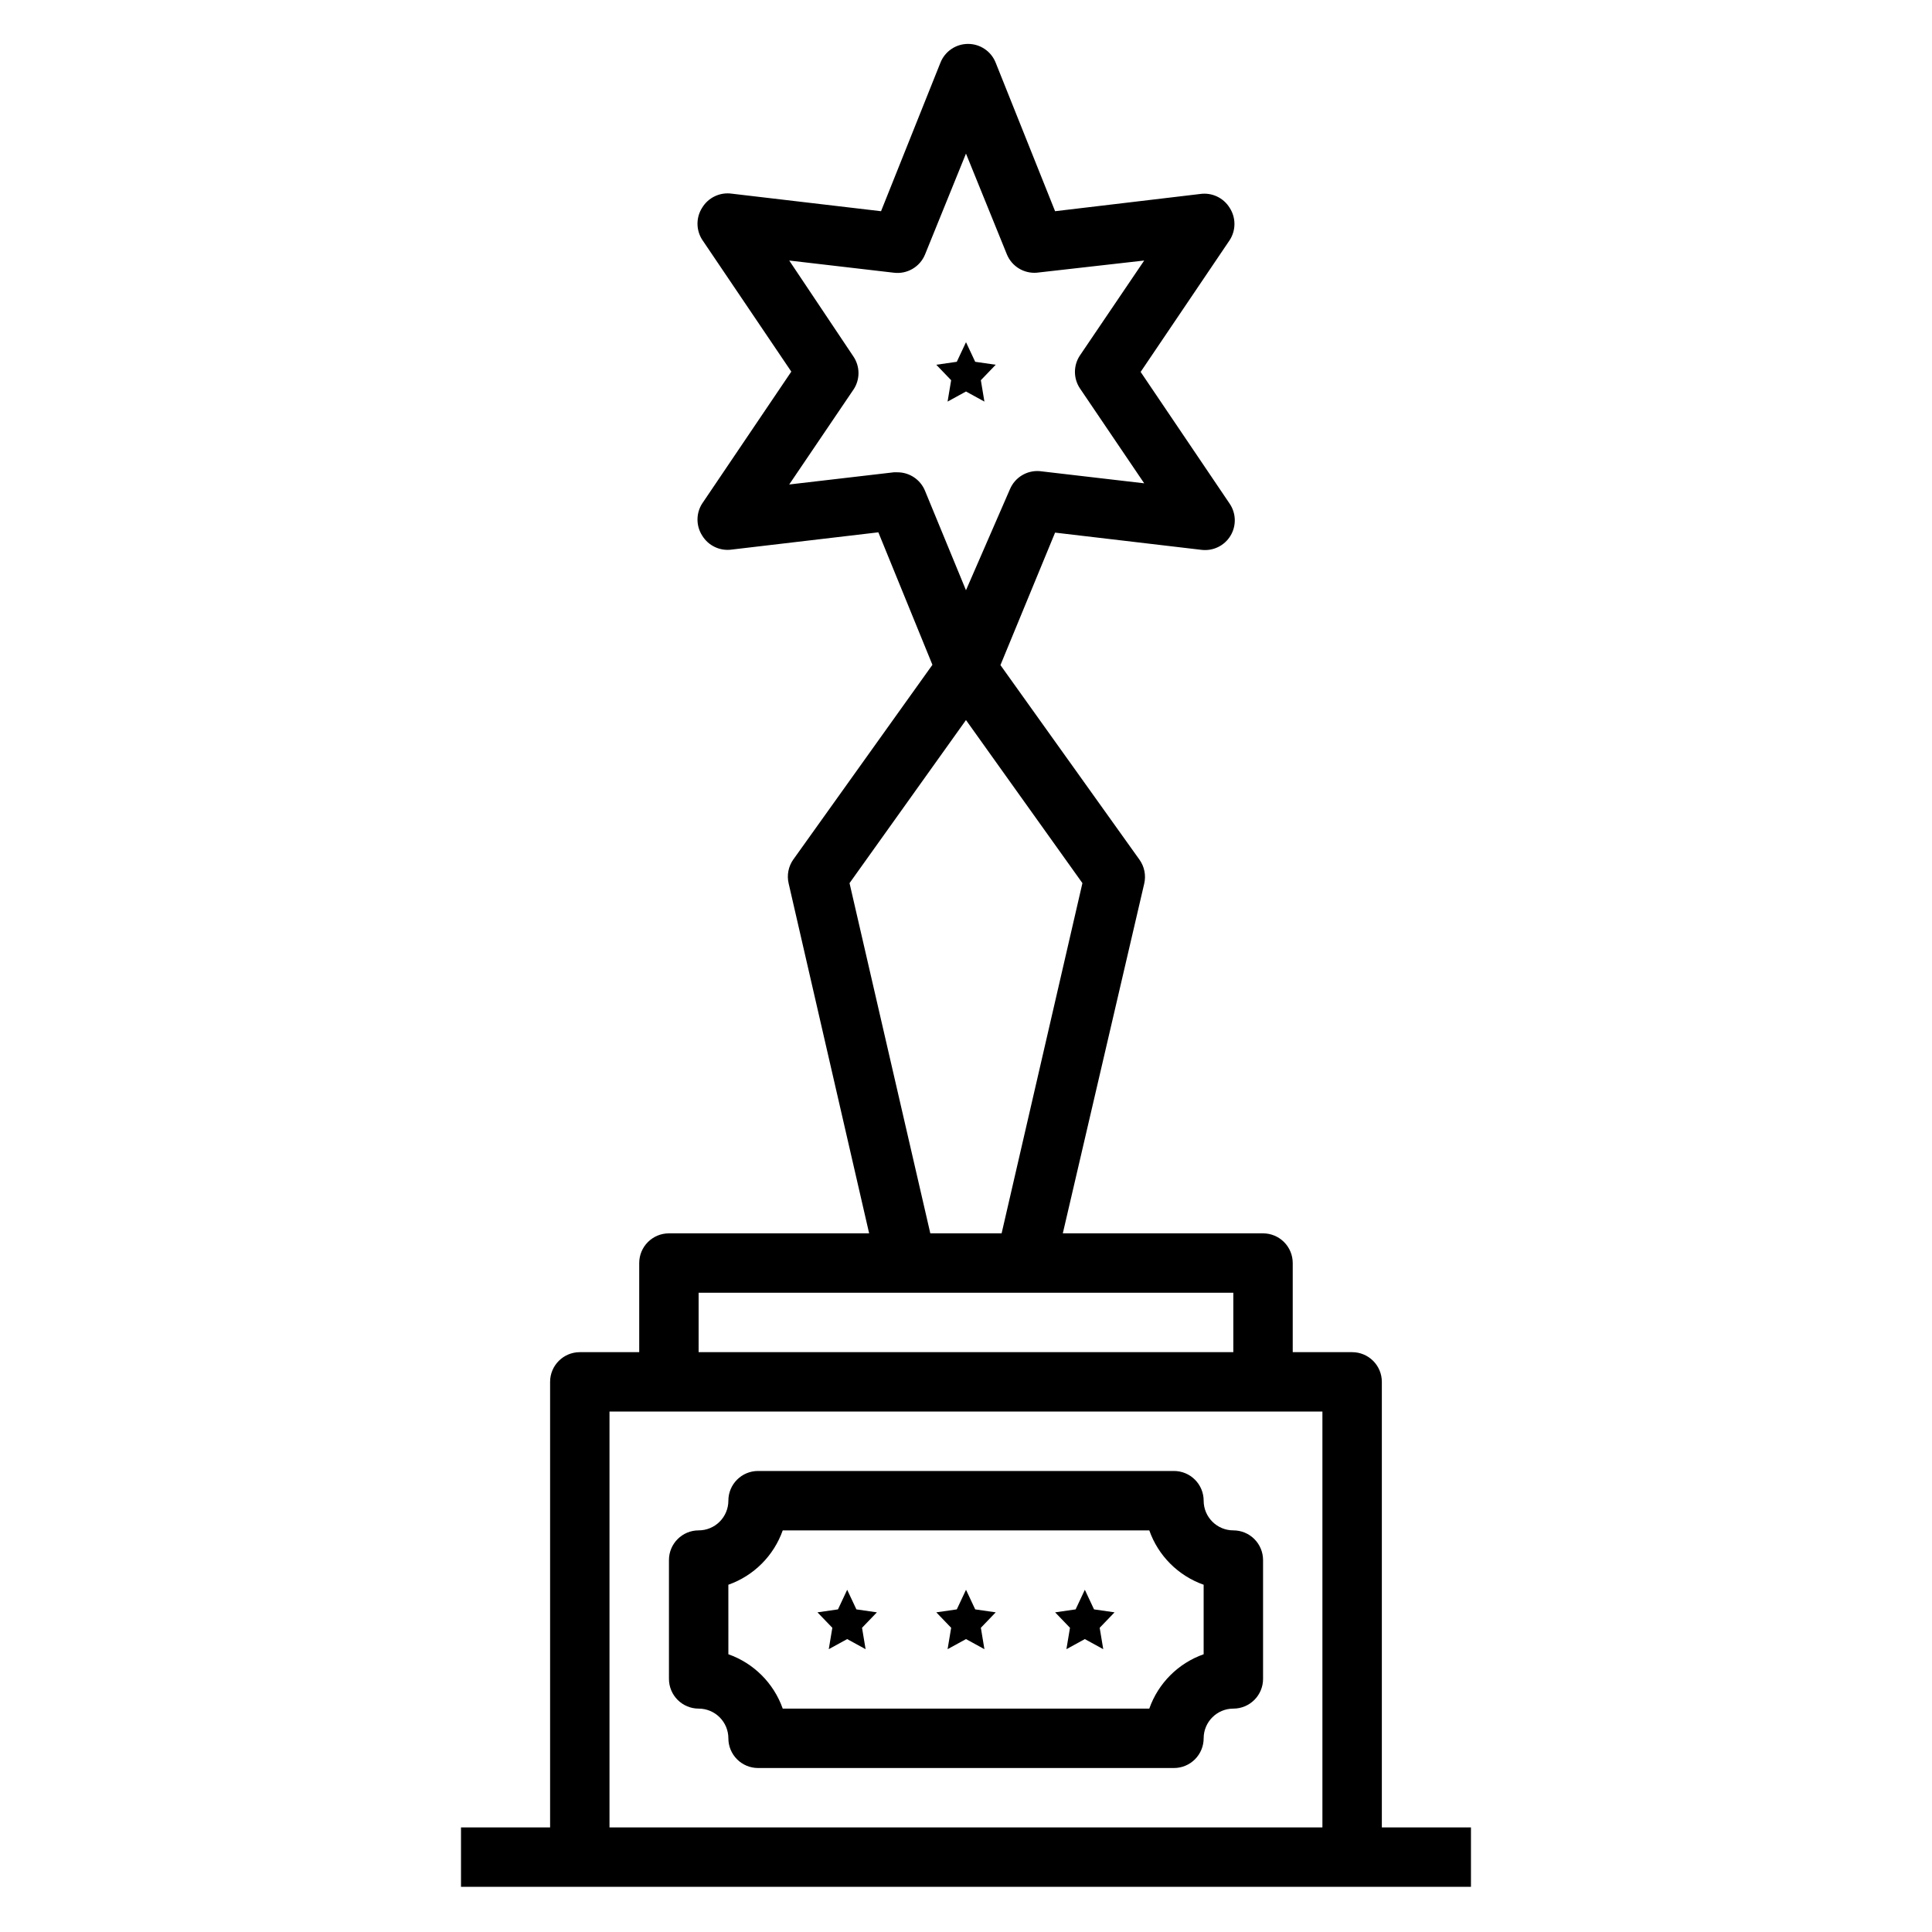
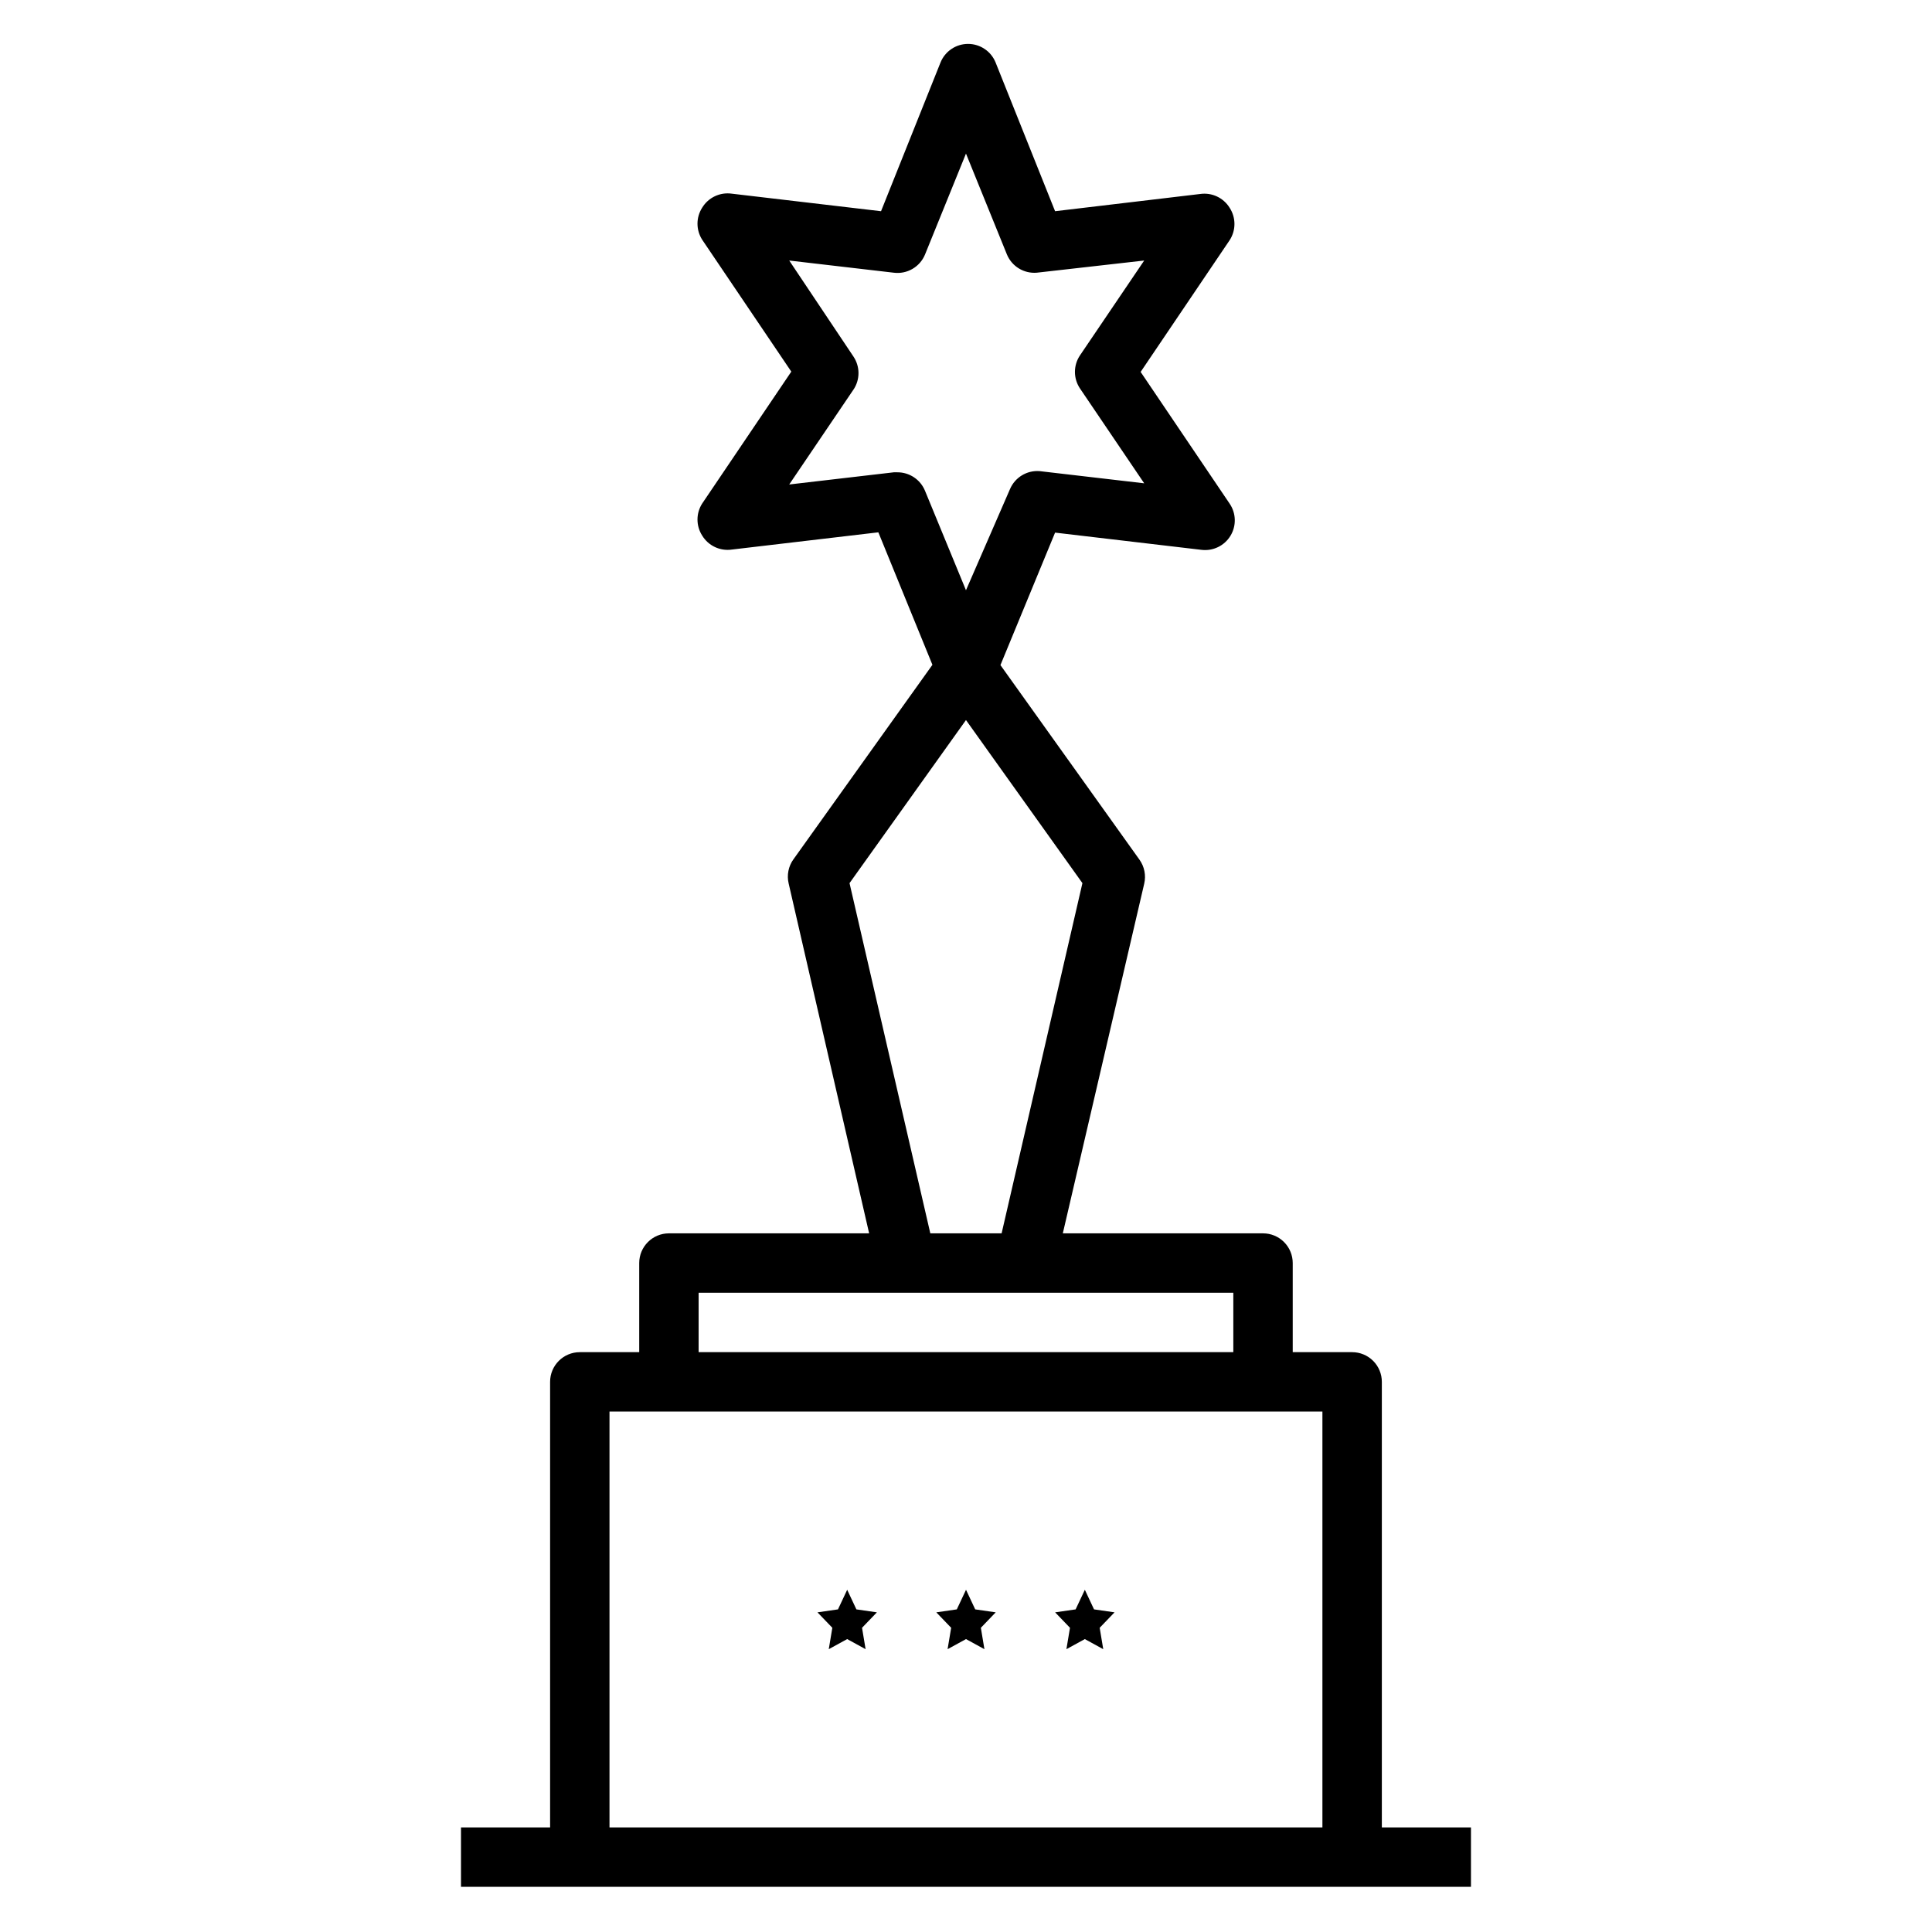
<svg xmlns="http://www.w3.org/2000/svg" fill="#000000" width="800px" height="800px" version="1.1" viewBox="144 144 512 512">
  <g>
    <path d="m395.12 581.05 4.883-2.676 4.879 2.676-0.945-5.668 3.938-4.094-5.434-0.785-2.438-5.195-2.441 5.195-5.434 0.785 3.938 4.094z" />
    <path d="m426.61 581.05 4.883-2.676 4.879 2.676-0.945-5.668 3.938-4.094-5.434-0.785-2.438-5.195-2.441 5.195-5.434 0.785 3.938 4.094z" />
    <path d="m363.63 581.05 4.883-2.676 4.879 2.676-0.945-5.668 3.938-4.094-5.434-0.785-2.438-5.195-2.441 5.195-5.434 0.785 3.938 4.094z" />
-     <path d="m400 247.75 4.879 2.676-0.945-5.668 3.938-4.094-5.434-0.785-2.438-5.195-2.441 5.195-5.434 0.785 3.938 4.094-0.945 5.668z" />
    <path d="m533.82 628.29h-23.617v-118.08c0-2.09-0.828-4.09-2.305-5.566-1.477-1.477-3.481-2.305-5.566-2.305h-15.746v-23.617c0-2.086-0.828-4.09-2.305-5.566-1.477-1.477-3.481-2.305-5.566-2.305h-53.059l21.57-92.656c0.52-2.207 0.059-4.531-1.258-6.375l-36.84-51.562 14.48-35.109 38.809 4.566c3.059 0.367 6.047-1.078 7.656-3.703 1.605-2.621 1.539-5.941-0.176-8.496l-23.617-34.953 23.617-34.953c1.66-2.59 1.66-5.91 0-8.5-1.645-2.703-4.742-4.16-7.871-3.699l-38.418 4.562-15.742-39.359c-1.188-3.004-4.09-4.977-7.32-4.977s-6.133 1.973-7.32 4.977l-15.742 39.359-39.52-4.644c-3.129-0.457-6.231 1-7.875 3.703-1.66 2.59-1.66 5.91 0 8.5l23.617 34.953-23.617 34.953v-0.004c-1.66 2.59-1.66 5.914 0 8.504 1.645 2.703 4.746 4.16 7.875 3.699l38.809-4.566 14.328 35.109-36.84 51.562h-0.004c-1.316 1.844-1.777 4.168-1.258 6.375l21.332 92.734h-53.059c-4.348 0-7.871 3.523-7.871 7.871v23.617h-15.742c-4.348 0-7.875 3.523-7.875 7.871v118.08h-23.613v15.742h267.65zm-144.69-354.24c-1.219-2.969-4.117-4.898-7.324-4.883h-0.945l-27.711 3.227 17.004-25.113 0.004 0.004c1.801-2.664 1.801-6.152 0-8.816l-17.004-25.426 27.711 3.227c3.519 0.445 6.906-1.52 8.266-4.801l10.863-26.766 10.863 26.766c1.312 3.129 4.484 5.066 7.871 4.801l28.496-3.227-17.004 25.113v-0.004c-1.801 2.664-1.801 6.156 0 8.816l17.004 25.113-27.711-3.227c-3.383-0.266-6.555 1.672-7.871 4.801l-11.648 26.766zm-19.996 103.99 30.859-43.219 30.859 43.219-21.414 92.812h-18.895zm-39.992 108.55h141.7v15.742l-141.7 0.004zm165.31 141.7h-188.93v-110.21h188.93z" />
-     <path d="m329.15 596.8c2.09 0 4.094 0.828 5.566 2.305 1.477 1.477 2.309 3.477 2.309 5.566 0 2.086 0.828 4.09 2.305 5.566 1.477 1.477 3.477 2.305 5.566 2.305h110.21c2.09 0 4.09-0.828 5.566-2.305 1.477-1.477 2.309-3.481 2.309-5.566 0-4.348 3.523-7.871 7.871-7.871 2.086 0 4.09-0.832 5.566-2.309 1.477-1.477 2.305-3.477 2.305-5.566v-31.488c0-2.086-0.828-4.09-2.305-5.566-1.477-1.477-3.481-2.305-5.566-2.305-4.348 0-7.871-3.523-7.871-7.871 0-2.09-0.832-4.09-2.309-5.566-1.477-1.477-3.477-2.305-5.566-2.305h-110.21c-4.348 0-7.871 3.523-7.871 7.871 0 2.086-0.832 4.09-2.309 5.566-1.473 1.477-3.477 2.305-5.566 2.305-4.348 0-7.871 3.523-7.871 7.871v31.488c0 2.09 0.832 4.09 2.305 5.566 1.477 1.477 3.481 2.309 5.566 2.309zm7.871-32.828h0.004c6.731-2.379 12.027-7.672 14.406-14.406h97.141c2.375 6.734 7.672 12.027 14.406 14.406v18.422c-6.734 2.375-12.031 7.672-14.406 14.406h-97.141c-2.379-6.734-7.676-12.031-14.406-14.406z" />
  </g>
</svg>